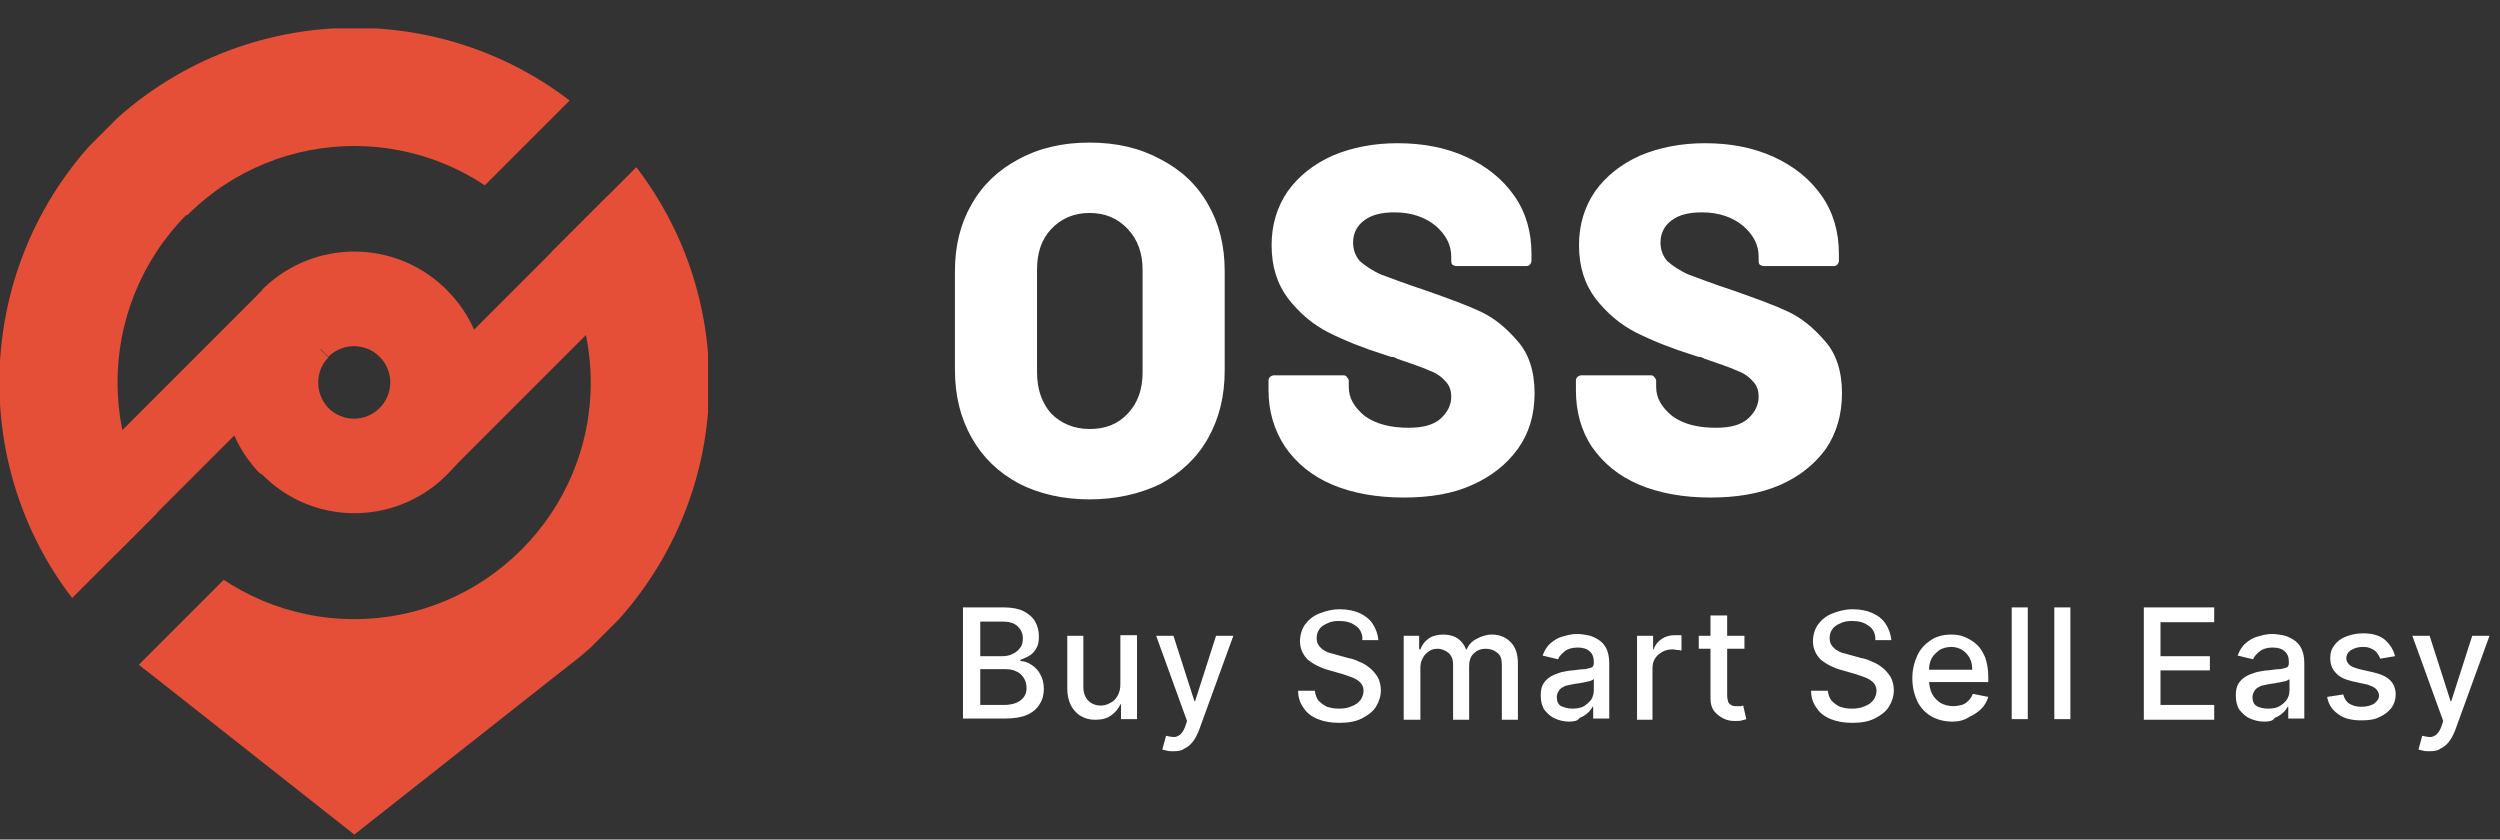
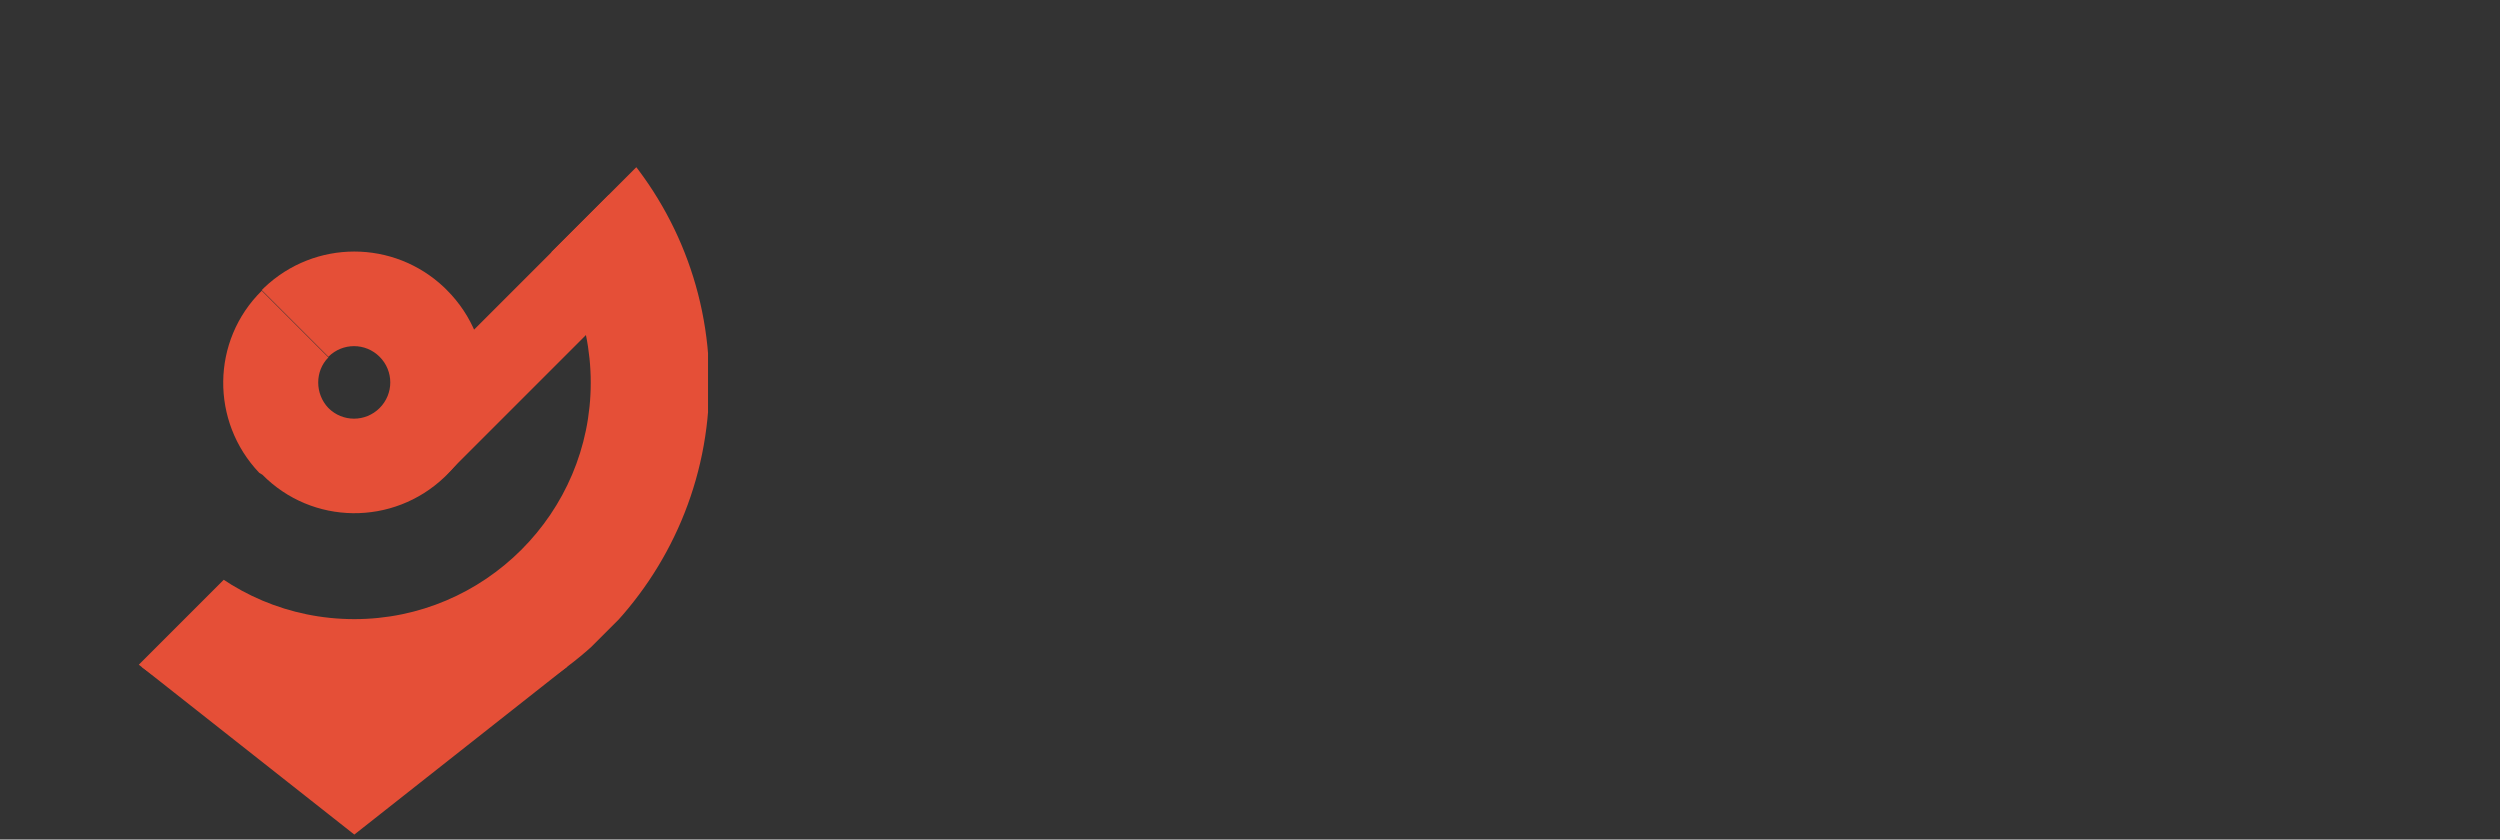
<svg xmlns="http://www.w3.org/2000/svg" xmlns:xlink="http://www.w3.org/1999/xlink" version="1.1" id="Layer_1" x="0px" y="0px" viewBox="0 0 405 136" style="enable-background:new 0 0 405 136;" xml:space="preserve">
  <rect x="0" y="0" width="405" height="136" fill="#333333" stroke="none" />
  <style type="text/css">
	.st0{clip-path:url(#SVGID_00000015331988771573640910000002474061952993865890_);}
	.st1{clip-path:url(#SVGID_00000086667461647979954090000018129482364946911908_);}
	.st2{fill:#E54F37;}
	.st3{clip-path:url(#SVGID_00000019646659227663640360000006257469284058929820_);}
	.st4{fill:#FFFFFF;}
</style>
  <g>
    <defs>
      <rect id="SVGID_1_" y="4.6" width="114.7" height="131" />
    </defs>
    <clipPath id="SVGID_00000076590360827092755500000012880810521142376108_">
      <use xlink:href="#SVGID_1_" style="overflow:visible;" />
    </clipPath>
    <g style="clip-path:url(#SVGID_00000076590360827092755500000012880810521142376108_);">
      <g>
        <defs>
          <rect id="SVGID_00000127736054564330901580000017286176175913485728_" x="22.9" y="60.1" transform="matrix(0.707 -0.707 0.707 0.707 -36.566 81.754)" width="114.9" height="49.8" />
        </defs>
        <clipPath id="SVGID_00000098934103974095027200000017986660015913713837_">
          <use xlink:href="#SVGID_00000127736054564330901580000017286176175913485728_" style="overflow:visible;" />
        </clipPath>
        <g style="clip-path:url(#SVGID_00000098934103974095027200000017986660015913713837_);">
          <path class="st2" d="M95.7,62c0-21.2-17.2-38.3-38.3-38.3S19.1,40.8,19.1,62s17.2,38.3,38.3,38.3v19.2      C25.6,119.5-0.1,93.7-0.1,62c0-31.7,25.7-57.5,57.5-57.5c31.7,0,57.5,25.7,57.5,57.5c0,31.7-25.7,57.5-57.5,57.5v-19.2      C78.5,100.3,95.7,83.1,95.7,62z" />
          <path class="st2" d="M62.8,67.4l35.8-35.8l9.5,9.5L72.3,76.9L62.8,67.4z" />
        </g>
      </g>
      <g>
        <defs>
-           <rect id="SVGID_00000002375153237763610370000003492218282327653788_" x="-23.1" y="14.1" transform="matrix(0.707 -0.707 0.707 0.707 -17.489 35.697)" width="114.9" height="49.8" />
-         </defs>
+           </defs>
        <clipPath id="SVGID_00000115512178186261272860000008171567392070939536_">
          <use xlink:href="#SVGID_00000002375153237763610370000003492218282327653788_" style="overflow:visible;" />
        </clipPath>
        <g style="clip-path:url(#SVGID_00000115512178186261272860000008171567392070939536_);">
-           <path class="st2" d="M30.3,89.1c15,15,39.2,15,54.2,0c15-15,15-39.2,0-54.2c-15-15-39.2-15-54.2,0L16.7,21.3      C39.2-1.1,75.6-1.1,98,21.3c22.4,22.4,22.4,58.8,0,81.3c-22.4,22.4-58.8,22.4-81.3,0c-22.4-22.4-22.4-58.8,0-81.3l13.5,13.5      C15.3,49.9,15.3,74.1,30.3,89.1z" />
          <path class="st2" d="M9.4,80.1l33.1-33.1l9.5,9.5L18.9,89.6L9.4,80.1z" />
        </g>
      </g>
      <path class="st2" d="M53.2,66.1c2.3,2.3,6,2.3,8.3,0c2.3-2.3,2.3-6,0-8.3c-2.3-2.3-6-2.3-8.3,0L42.4,47l0.4-0.4    c8.2-7.8,21-7.8,29.2,0l0.4,0.4c8.3,8.3,8.3,21.7,0,29.9L72,77.3c-8.3,7.9-21.4,7.8-29.5-0.4L42,76.6c-7.9-8.3-7.8-21.4,0.4-29.5    l10.8,10.8C51,60.1,51,63.8,53.2,66.1z" />
      <path class="st2" d="M57.4,135.2L22.9,108h69L57.4,135.2z" />
    </g>
  </g>
-   <path class="st4" d="M176.5,80.9c-4.3,0-8.2-0.9-11.5-2.6c-3.3-1.8-5.8-4.2-7.6-7.4c-1.8-3.2-2.7-6.8-2.7-11V43.9  c0-4.1,0.9-7.7,2.7-10.8c1.8-3.2,4.4-5.6,7.6-7.3c3.3-1.8,7.1-2.7,11.5-2.7s8.2,0.9,11.5,2.7c3.3,1.7,5.9,4.1,7.7,7.3  c1.8,3.1,2.7,6.7,2.7,10.8v16.1c0,4.2-0.9,7.8-2.7,11c-1.8,3.2-4.4,5.6-7.7,7.4C184.7,80,180.8,80.9,176.5,80.9z M176.5,69.5  c2.6,0,4.6-0.8,6.2-2.5c1.6-1.7,2.4-3.9,2.4-6.7V43.7c0-2.7-0.8-4.9-2.4-6.6c-1.6-1.7-3.6-2.6-6.2-2.6c-2.5,0-4.6,0.9-6.2,2.6  c-1.6,1.7-2.3,3.9-2.3,6.6v16.6c0,2.8,0.8,5,2.3,6.7C171.9,68.6,174,69.5,176.5,69.5z M227.4,80.6c-4.4,0-8.3-0.7-11.6-2.1  c-3.3-1.4-5.8-3.5-7.6-6.1c-1.8-2.7-2.7-5.8-2.7-9.2v-1.5c0-0.3,0.1-0.5,0.2-0.6c0.2-0.2,0.5-0.3,0.7-0.3h11.2  c0.3,0,0.5,0.1,0.6,0.3c0.2,0.2,0.3,0.4,0.3,0.6v1c0,1.8,0.9,3.3,2.6,4.7c1.8,1.3,4.2,1.9,7.1,1.9c2.4,0,4.1-0.5,5.2-1.5  c1.1-1,1.7-2.2,1.7-3.5c0-1.1-0.3-1.9-1-2.6c-0.6-0.7-1.5-1.3-2.6-1.7c-1.1-0.5-2.9-1.1-5.2-1.9c-0.3-0.2-0.6-0.3-1-0.3  c-0.3-0.1-0.6-0.2-0.9-0.3c-3.5-1.1-6.5-2.3-9.1-3.6c-2.6-1.3-4.8-3.2-6.6-5.5c-1.8-2.4-2.7-5.2-2.7-8.7c0-3.3,0.9-6.2,2.6-8.7  c1.8-2.5,4.2-4.4,7.3-5.8c3.1-1.3,6.6-2,10.5-2c4.1,0,7.8,0.7,11.1,2.2c3.3,1.5,5.9,3.6,7.8,6.3c1.9,2.7,2.8,5.9,2.8,9.4v1.1  c0,0.3-0.1,0.5-0.3,0.7c-0.2,0.2-0.4,0.2-0.6,0.2h-11.2c-0.3,0-0.5-0.1-0.7-0.2c-0.2-0.2-0.2-0.5-0.2-0.7v-0.6c0-1.9-0.8-3.5-2.5-5  c-1.7-1.4-3.9-2.2-6.7-2.2c-2.1,0-3.7,0.4-4.9,1.3c-1.2,0.9-1.8,2.1-1.8,3.6c0,1.2,0.4,2.2,1.1,3c0.8,0.7,1.9,1.5,3.5,2.2  c1.6,0.6,4,1.5,7.3,2.6c3.7,1.3,6.7,2.4,8.8,3.4c2.1,1,4,2.5,5.9,4.7c1.9,2.1,2.8,5,2.8,8.5c0,3.5-0.9,6.5-2.7,9  c-1.8,2.5-4.3,4.5-7.5,5.9C235.3,80,231.6,80.6,227.4,80.6z M277.1,80.6c-4.4,0-8.3-0.7-11.6-2.1c-3.3-1.4-5.8-3.5-7.6-6.1  c-1.8-2.7-2.6-5.8-2.6-9.2v-1.5c0-0.3,0.1-0.5,0.2-0.6c0.2-0.2,0.5-0.3,0.7-0.3h11.2c0.3,0,0.5,0.1,0.6,0.3c0.2,0.2,0.3,0.4,0.3,0.6  v1c0,1.8,0.9,3.3,2.6,4.7c1.8,1.3,4.1,1.9,7.1,1.9c2.4,0,4.1-0.5,5.2-1.5c1.1-1,1.7-2.2,1.7-3.5c0-1.1-0.3-1.9-1-2.6  c-0.6-0.7-1.5-1.3-2.6-1.7c-1.1-0.5-2.9-1.1-5.2-1.9c-0.3-0.2-0.6-0.3-1-0.3c-0.3-0.1-0.6-0.2-0.9-0.3c-3.5-1.1-6.5-2.3-9.1-3.6  c-2.6-1.3-4.8-3.2-6.6-5.5c-1.8-2.4-2.7-5.2-2.7-8.7c0-3.3,0.9-6.2,2.6-8.7c1.8-2.5,4.2-4.4,7.3-5.8c3.1-1.3,6.6-2,10.5-2  c4.1,0,7.8,0.7,11.1,2.2c3.3,1.5,5.9,3.6,7.8,6.3c1.9,2.7,2.8,5.9,2.8,9.4v1.1c0,0.3-0.1,0.5-0.3,0.7c-0.2,0.2-0.4,0.2-0.6,0.2  h-11.2c-0.3,0-0.5-0.1-0.7-0.2c-0.2-0.2-0.2-0.5-0.2-0.7v-0.6c0-1.9-0.8-3.5-2.5-5c-1.7-1.4-3.9-2.2-6.7-2.2c-2.1,0-3.7,0.4-4.9,1.3  c-1.2,0.9-1.8,2.1-1.8,3.6c0,1.2,0.4,2.2,1.1,3c0.8,0.7,1.9,1.5,3.5,2.2c1.6,0.6,4,1.5,7.3,2.6c3.7,1.3,6.7,2.4,8.8,3.4  c2.1,1,4,2.5,5.9,4.7c1.9,2.1,2.8,5,2.8,8.5c0,3.5-0.9,6.5-2.6,9c-1.8,2.5-4.3,4.5-7.5,5.9C285,80,281.3,80.6,277.1,80.6z" />
-   <path class="st4" d="M156,116.6V98.4h6.6c1.3,0,2.4,0.2,3.2,0.6c0.8,0.4,1.5,1,1.9,1.7c0.4,0.7,0.6,1.5,0.6,2.4  c0,0.8-0.1,1.4-0.4,1.9c-0.3,0.5-0.6,0.9-1.1,1.2c-0.5,0.3-1,0.5-1.5,0.7v0.2c0.6,0,1.2,0.2,1.8,0.6c0.6,0.4,1.1,0.9,1.4,1.5  c0.4,0.7,0.6,1.5,0.6,2.4c0,0.9-0.2,1.8-0.7,2.5c-0.4,0.7-1.1,1.3-2,1.7c-0.9,0.4-2.1,0.6-3.5,0.6H156z M158.7,114.2h3.9  c1.3,0,2.2-0.3,2.8-0.8c0.6-0.5,0.9-1.1,0.9-1.9c0-0.6-0.1-1.1-0.4-1.6c-0.3-0.5-0.7-0.9-1.2-1.1c-0.5-0.3-1.2-0.4-1.9-0.4h-4V114.2  z M158.7,106.3h3.7c0.6,0,1.2-0.1,1.7-0.4c0.5-0.2,0.9-0.6,1.2-1c0.3-0.4,0.4-0.9,0.4-1.5c0-0.8-0.3-1.4-0.8-1.9  c-0.5-0.5-1.3-0.8-2.4-0.8h-3.7V106.3z M181.5,110.9v-8h2.7v13.6h-2.6v-2.4h-0.1c-0.3,0.7-0.8,1.3-1.5,1.8c-0.7,0.5-1.5,0.7-2.6,0.7  c-0.9,0-1.6-0.2-2.3-0.6c-0.7-0.4-1.2-1-1.6-1.7c-0.4-0.8-0.6-1.7-0.6-2.8V103h2.6v8.3c0,0.9,0.3,1.7,0.8,2.2c0.5,0.5,1.2,0.8,2,0.8  c0.5,0,1-0.1,1.5-0.4c0.5-0.2,0.9-0.6,1.2-1.1C181.3,112.3,181.5,111.7,181.5,110.9z M190.1,121.7c-0.4,0-0.8,0-1.1-0.1  c-0.3-0.1-0.6-0.1-0.7-0.2l0.6-2.2c0.5,0.1,0.9,0.2,1.3,0.2c0.4,0,0.7-0.2,1-0.4c0.3-0.3,0.6-0.7,0.8-1.3l0.3-0.9l-5-13.8h2.8  l3.4,10.6h0.1l3.4-10.6h2.8l-5.6,15.4c-0.3,0.7-0.6,1.3-1,1.8c-0.4,0.5-0.9,0.9-1.4,1.1C191.5,121.6,190.8,121.7,190.1,121.7z   M220.7,103.2c-0.1-0.8-0.5-1.5-1.2-1.9c-0.7-0.5-1.5-0.7-2.6-0.7c-0.7,0-1.4,0.1-1.9,0.4c-0.5,0.2-1,0.5-1.3,1  c-0.3,0.4-0.4,0.9-0.4,1.4c0,0.4,0.1,0.8,0.3,1.1c0.2,0.3,0.5,0.6,0.8,0.8c0.3,0.2,0.7,0.4,1.1,0.5c0.4,0.1,0.8,0.2,1.1,0.3l1.8,0.5  c0.6,0.1,1.2,0.3,1.8,0.6c0.6,0.2,1.2,0.6,1.7,1c0.5,0.4,0.9,0.9,1.3,1.5c0.3,0.6,0.5,1.3,0.5,2.1c0,1-0.3,1.9-0.8,2.7  c-0.5,0.8-1.3,1.4-2.3,1.9c-1,0.5-2.2,0.7-3.6,0.7c-1.4,0-2.5-0.2-3.5-0.6c-1-0.4-1.8-1-2.3-1.8c-0.6-0.8-0.9-1.7-0.9-2.8h2.7  c0.1,0.7,0.3,1.2,0.6,1.6c0.4,0.4,0.9,0.8,1.4,1c0.6,0.2,1.2,0.3,1.9,0.3c0.8,0,1.5-0.1,2.1-0.4c0.6-0.2,1.1-0.6,1.4-1  c0.3-0.4,0.5-1,0.5-1.5c0-0.5-0.2-1-0.5-1.3c-0.3-0.3-0.7-0.6-1.2-0.8c-0.5-0.2-1.1-0.4-1.7-0.6l-2.1-0.6c-1.5-0.4-2.6-1-3.5-1.7  c-0.8-0.8-1.3-1.8-1.3-3c0-1,0.3-2,0.8-2.7c0.6-0.8,1.3-1.4,2.3-1.8c1-0.4,2.1-0.7,3.3-0.7c1.2,0,2.3,0.2,3.2,0.6  c0.9,0.4,1.7,1,2.2,1.8c0.5,0.8,0.8,1.6,0.9,2.6H220.7z M227.4,116.6V103h2.5v2.2h0.2c0.3-0.8,0.7-1.3,1.4-1.8  c0.6-0.4,1.4-0.6,2.3-0.6c0.9,0,1.7,0.2,2.3,0.6c0.6,0.4,1.1,1,1.4,1.8h0.1c0.3-0.7,0.8-1.3,1.6-1.7c0.7-0.4,1.6-0.7,2.5-0.7  c1.2,0,2.2,0.4,3,1.2c0.8,0.8,1.2,1.9,1.2,3.5v9.1h-2.6v-8.9c0-0.9-0.2-1.6-0.8-2c-0.5-0.4-1.1-0.6-1.8-0.6c-0.9,0-1.5,0.3-2,0.8  c-0.5,0.5-0.7,1.2-0.7,2v8.7h-2.6v-9c0-0.7-0.2-1.3-0.7-1.8c-0.5-0.4-1.1-0.7-1.8-0.7c-0.5,0-1,0.1-1.4,0.4c-0.4,0.3-0.8,0.6-1,1.1  c-0.3,0.5-0.4,1-0.4,1.6v8.4H227.4z M254.2,116.9c-0.9,0-1.6-0.2-2.3-0.5c-0.7-0.3-1.2-0.8-1.7-1.4c-0.4-0.6-0.6-1.4-0.6-2.3  c0-0.8,0.1-1.4,0.4-1.9c0.3-0.5,0.7-0.9,1.2-1.2c0.5-0.3,1.1-0.5,1.7-0.7c0.6-0.1,1.3-0.3,1.9-0.3c0.8-0.1,1.5-0.2,2-0.2  c0.5-0.1,0.9-0.2,1.1-0.3c0.2-0.1,0.3-0.4,0.3-0.7v-0.1c0-0.8-0.2-1.4-0.7-1.8c-0.4-0.4-1.1-0.6-1.9-0.6c-0.9,0-1.6,0.2-2.1,0.6  c-0.5,0.4-0.9,0.8-1.1,1.3l-2.5-0.6c0.3-0.8,0.7-1.5,1.3-2c0.6-0.5,1.2-0.9,2-1.1c0.7-0.2,1.5-0.4,2.3-0.4c0.5,0,1.1,0.1,1.7,0.2  c0.6,0.1,1.2,0.4,1.7,0.7c0.5,0.3,1,0.8,1.3,1.4c0.3,0.6,0.5,1.4,0.5,2.4v9h-2.6v-1.9h-0.1c-0.2,0.3-0.4,0.7-0.8,1  c-0.3,0.3-0.8,0.6-1.3,0.8C255.6,116.8,254.9,116.9,254.2,116.9z M254.7,114.8c0.7,0,1.4-0.1,1.9-0.4c0.5-0.3,0.9-0.7,1.2-1.1  c0.3-0.5,0.4-1,0.4-1.5v-1.8c-0.1,0.1-0.3,0.2-0.5,0.3c-0.3,0.1-0.6,0.1-0.9,0.2c-0.3,0.1-0.7,0.1-1,0.2c-0.3,0-0.6,0.1-0.8,0.1  c-0.5,0.1-1,0.2-1.4,0.3c-0.4,0.2-0.8,0.4-1,0.7c-0.2,0.3-0.4,0.7-0.4,1.1c0,0.7,0.2,1.2,0.7,1.5C253.4,114.6,254,114.8,254.7,114.8  z M265.2,116.6V103h2.6v2.2h0.1c0.2-0.7,0.7-1.3,1.3-1.7c0.6-0.4,1.3-0.6,2.1-0.6c0.2,0,0.4,0,0.6,0c0.2,0,0.4,0,0.5,0v2.5  c-0.1,0-0.3-0.1-0.6-0.1c-0.3,0-0.5-0.1-0.8-0.1c-0.6,0-1.2,0.1-1.7,0.4c-0.5,0.3-0.9,0.6-1.2,1.1c-0.3,0.5-0.4,1-0.4,1.6v8.3H265.2  z M282.6,103v2.1h-7.4V103H282.6z M277.2,99.7h2.6v12.9c0,0.5,0.1,0.9,0.2,1.2c0.2,0.3,0.4,0.4,0.6,0.5c0.2,0.1,0.5,0.1,0.8,0.1  c0.2,0,0.4,0,0.6,0c0.2,0,0.3-0.1,0.4-0.1l0.5,2.2c-0.2,0.1-0.4,0.1-0.7,0.2c-0.3,0.1-0.6,0.1-1.1,0.1c-0.7,0-1.3-0.1-1.9-0.4  c-0.6-0.3-1.1-0.7-1.5-1.2c-0.4-0.5-0.6-1.2-0.6-2V99.7z M303.8,103.2c-0.1-0.8-0.5-1.5-1.2-1.9c-0.7-0.5-1.5-0.7-2.6-0.7  c-0.7,0-1.4,0.1-1.9,0.4c-0.5,0.2-1,0.5-1.3,1c-0.3,0.4-0.4,0.9-0.4,1.4c0,0.4,0.1,0.8,0.3,1.1c0.2,0.3,0.5,0.6,0.8,0.8  c0.3,0.2,0.7,0.4,1.1,0.5c0.4,0.1,0.8,0.2,1.1,0.3l1.8,0.5c0.6,0.1,1.2,0.3,1.8,0.6c0.6,0.2,1.2,0.6,1.7,1c0.5,0.4,0.9,0.9,1.3,1.5  c0.3,0.6,0.5,1.3,0.5,2.1c0,1-0.3,1.9-0.8,2.7c-0.5,0.8-1.3,1.4-2.3,1.9c-1,0.5-2.2,0.7-3.6,0.7c-1.4,0-2.5-0.2-3.5-0.6  c-1-0.4-1.8-1-2.3-1.8c-0.6-0.8-0.9-1.7-0.9-2.8h2.7c0.1,0.7,0.3,1.2,0.6,1.6c0.4,0.4,0.9,0.8,1.4,1c0.6,0.2,1.2,0.3,1.9,0.3  c0.8,0,1.5-0.1,2.1-0.4c0.6-0.2,1.1-0.6,1.4-1c0.3-0.4,0.5-1,0.5-1.5c0-0.5-0.2-1-0.5-1.3c-0.3-0.3-0.7-0.6-1.2-0.8  c-0.5-0.2-1.1-0.4-1.7-0.6l-2.1-0.6c-1.5-0.4-2.6-1-3.5-1.7c-0.8-0.8-1.3-1.8-1.3-3c0-1,0.3-2,0.8-2.7c0.6-0.8,1.3-1.4,2.3-1.8  c1-0.4,2.1-0.7,3.3-0.7c1.2,0,2.3,0.2,3.2,0.6c0.9,0.4,1.7,1,2.2,1.8c0.5,0.8,0.8,1.6,0.9,2.6H303.8z M316.3,116.9  c-1.3,0-2.5-0.3-3.5-0.9c-1-0.6-1.7-1.4-2.2-2.4c-0.5-1.1-0.8-2.3-0.8-3.7c0-1.4,0.3-2.6,0.8-3.7c0.5-1.1,1.3-1.9,2.2-2.5  c0.9-0.6,2-0.9,3.3-0.9c0.8,0,1.5,0.1,2.2,0.4s1.4,0.7,1.9,1.2c0.6,0.5,1,1.2,1.4,2.1c0.3,0.9,0.5,1.9,0.5,3.1v0.9h-10.8v-2h8.2  c0-0.7-0.1-1.3-0.4-1.9c-0.3-0.5-0.7-1-1.2-1.3c-0.5-0.3-1.1-0.5-1.8-0.5c-0.7,0-1.4,0.2-1.9,0.5c-0.5,0.4-1,0.8-1.3,1.4  c-0.3,0.6-0.4,1.2-0.4,1.9v1.5c0,0.9,0.2,1.7,0.5,2.3c0.3,0.6,0.8,1.1,1.4,1.5c0.6,0.3,1.3,0.5,2,0.5c0.5,0,1-0.1,1.4-0.2  c0.4-0.1,0.8-0.4,1.1-0.7c0.3-0.3,0.5-0.6,0.7-1.1l2.5,0.5c-0.2,0.7-0.6,1.4-1.1,1.9c-0.5,0.5-1.2,1-1.9,1.3  C318.2,116.7,317.3,116.9,316.3,116.9z M328.5,98.4v18.1h-2.6V98.4H328.5z M335.4,98.4v18.1h-2.6V98.4H335.4z M347.3,116.6V98.4  h11.4v2.4H350v5.5h8v2.3h-8v5.6h8.7v2.4H347.3z M366.8,116.9c-0.9,0-1.6-0.2-2.3-0.5c-0.7-0.3-1.2-0.8-1.7-1.4  c-0.4-0.6-0.6-1.4-0.6-2.3c0-0.8,0.1-1.4,0.4-1.9c0.3-0.5,0.7-0.9,1.2-1.2c0.5-0.3,1.1-0.5,1.7-0.7c0.6-0.1,1.3-0.3,1.9-0.3  c0.8-0.1,1.5-0.2,2-0.2c0.5-0.1,0.9-0.2,1.1-0.3c0.2-0.1,0.3-0.4,0.3-0.7v-0.1c0-0.8-0.2-1.4-0.7-1.8c-0.4-0.4-1.1-0.6-1.9-0.6  c-0.9,0-1.6,0.2-2.1,0.6c-0.5,0.4-0.9,0.8-1.1,1.3l-2.5-0.6c0.3-0.8,0.7-1.5,1.3-2c0.6-0.5,1.2-0.9,2-1.1c0.7-0.2,1.5-0.4,2.3-0.4  c0.5,0,1.1,0.1,1.7,0.2c0.6,0.1,1.2,0.4,1.7,0.7c0.5,0.3,1,0.8,1.3,1.4c0.3,0.6,0.5,1.4,0.5,2.4v9h-2.6v-1.9h-0.1  c-0.2,0.3-0.4,0.7-0.8,1c-0.3,0.3-0.8,0.6-1.3,0.8C368.2,116.8,367.6,116.9,366.8,116.9z M367.4,114.8c0.7,0,1.4-0.1,1.9-0.4  c0.5-0.3,0.9-0.7,1.2-1.1c0.3-0.5,0.4-1,0.4-1.5v-1.8c-0.1,0.1-0.3,0.2-0.5,0.3c-0.3,0.1-0.6,0.1-0.9,0.2c-0.3,0.1-0.7,0.1-1,0.2  c-0.3,0-0.6,0.1-0.8,0.1c-0.5,0.1-1,0.2-1.4,0.3c-0.4,0.2-0.8,0.4-1,0.7c-0.2,0.3-0.4,0.7-0.4,1.1c0,0.7,0.2,1.2,0.7,1.5  C366,114.6,366.6,114.8,367.4,114.8z M388,106.3l-2.4,0.4c-0.1-0.3-0.3-0.6-0.5-0.9c-0.2-0.3-0.5-0.5-0.9-0.7  c-0.4-0.2-0.8-0.3-1.4-0.3c-0.8,0-1.4,0.2-1.9,0.5c-0.5,0.3-0.8,0.8-0.8,1.3c0,0.5,0.2,0.8,0.5,1.1c0.3,0.3,0.9,0.5,1.6,0.7l2.2,0.5  c1.3,0.3,2.2,0.7,2.8,1.3c0.6,0.6,0.9,1.4,0.9,2.3c0,0.8-0.2,1.5-0.7,2.2c-0.5,0.6-1.1,1.1-2,1.5c-0.8,0.4-1.8,0.5-2.9,0.5  c-1.5,0-2.8-0.3-3.7-1c-1-0.7-1.6-1.6-1.8-2.8l2.6-0.4c0.2,0.7,0.5,1.2,1,1.5c0.5,0.3,1.1,0.5,1.9,0.5c0.9,0,1.6-0.2,2.1-0.5  c0.5-0.4,0.8-0.8,0.8-1.3c0-0.4-0.2-0.8-0.5-1.1c-0.3-0.3-0.8-0.5-1.4-0.7l-2.3-0.5c-1.3-0.3-2.2-0.7-2.8-1.4  c-0.6-0.6-0.9-1.4-0.9-2.4c0-0.8,0.2-1.5,0.7-2.1c0.4-0.6,1.1-1.1,1.9-1.4c0.8-0.3,1.7-0.5,2.7-0.5c1.5,0,2.6,0.3,3.5,1  C387.2,104.4,387.7,105.2,388,106.3z M393.6,121.7c-0.4,0-0.8,0-1.1-0.1c-0.3-0.1-0.6-0.1-0.7-0.2l0.6-2.2c0.5,0.1,0.9,0.2,1.3,0.2  c0.4,0,0.7-0.2,1-0.4c0.3-0.3,0.6-0.7,0.8-1.3l0.3-0.9l-5-13.8h2.8l3.4,10.6h0.1l3.4-10.6h2.8l-5.6,15.4c-0.3,0.7-0.6,1.3-1,1.8  c-0.4,0.5-0.9,0.9-1.4,1.1C395,121.6,394.3,121.7,393.6,121.7z" />
</svg>